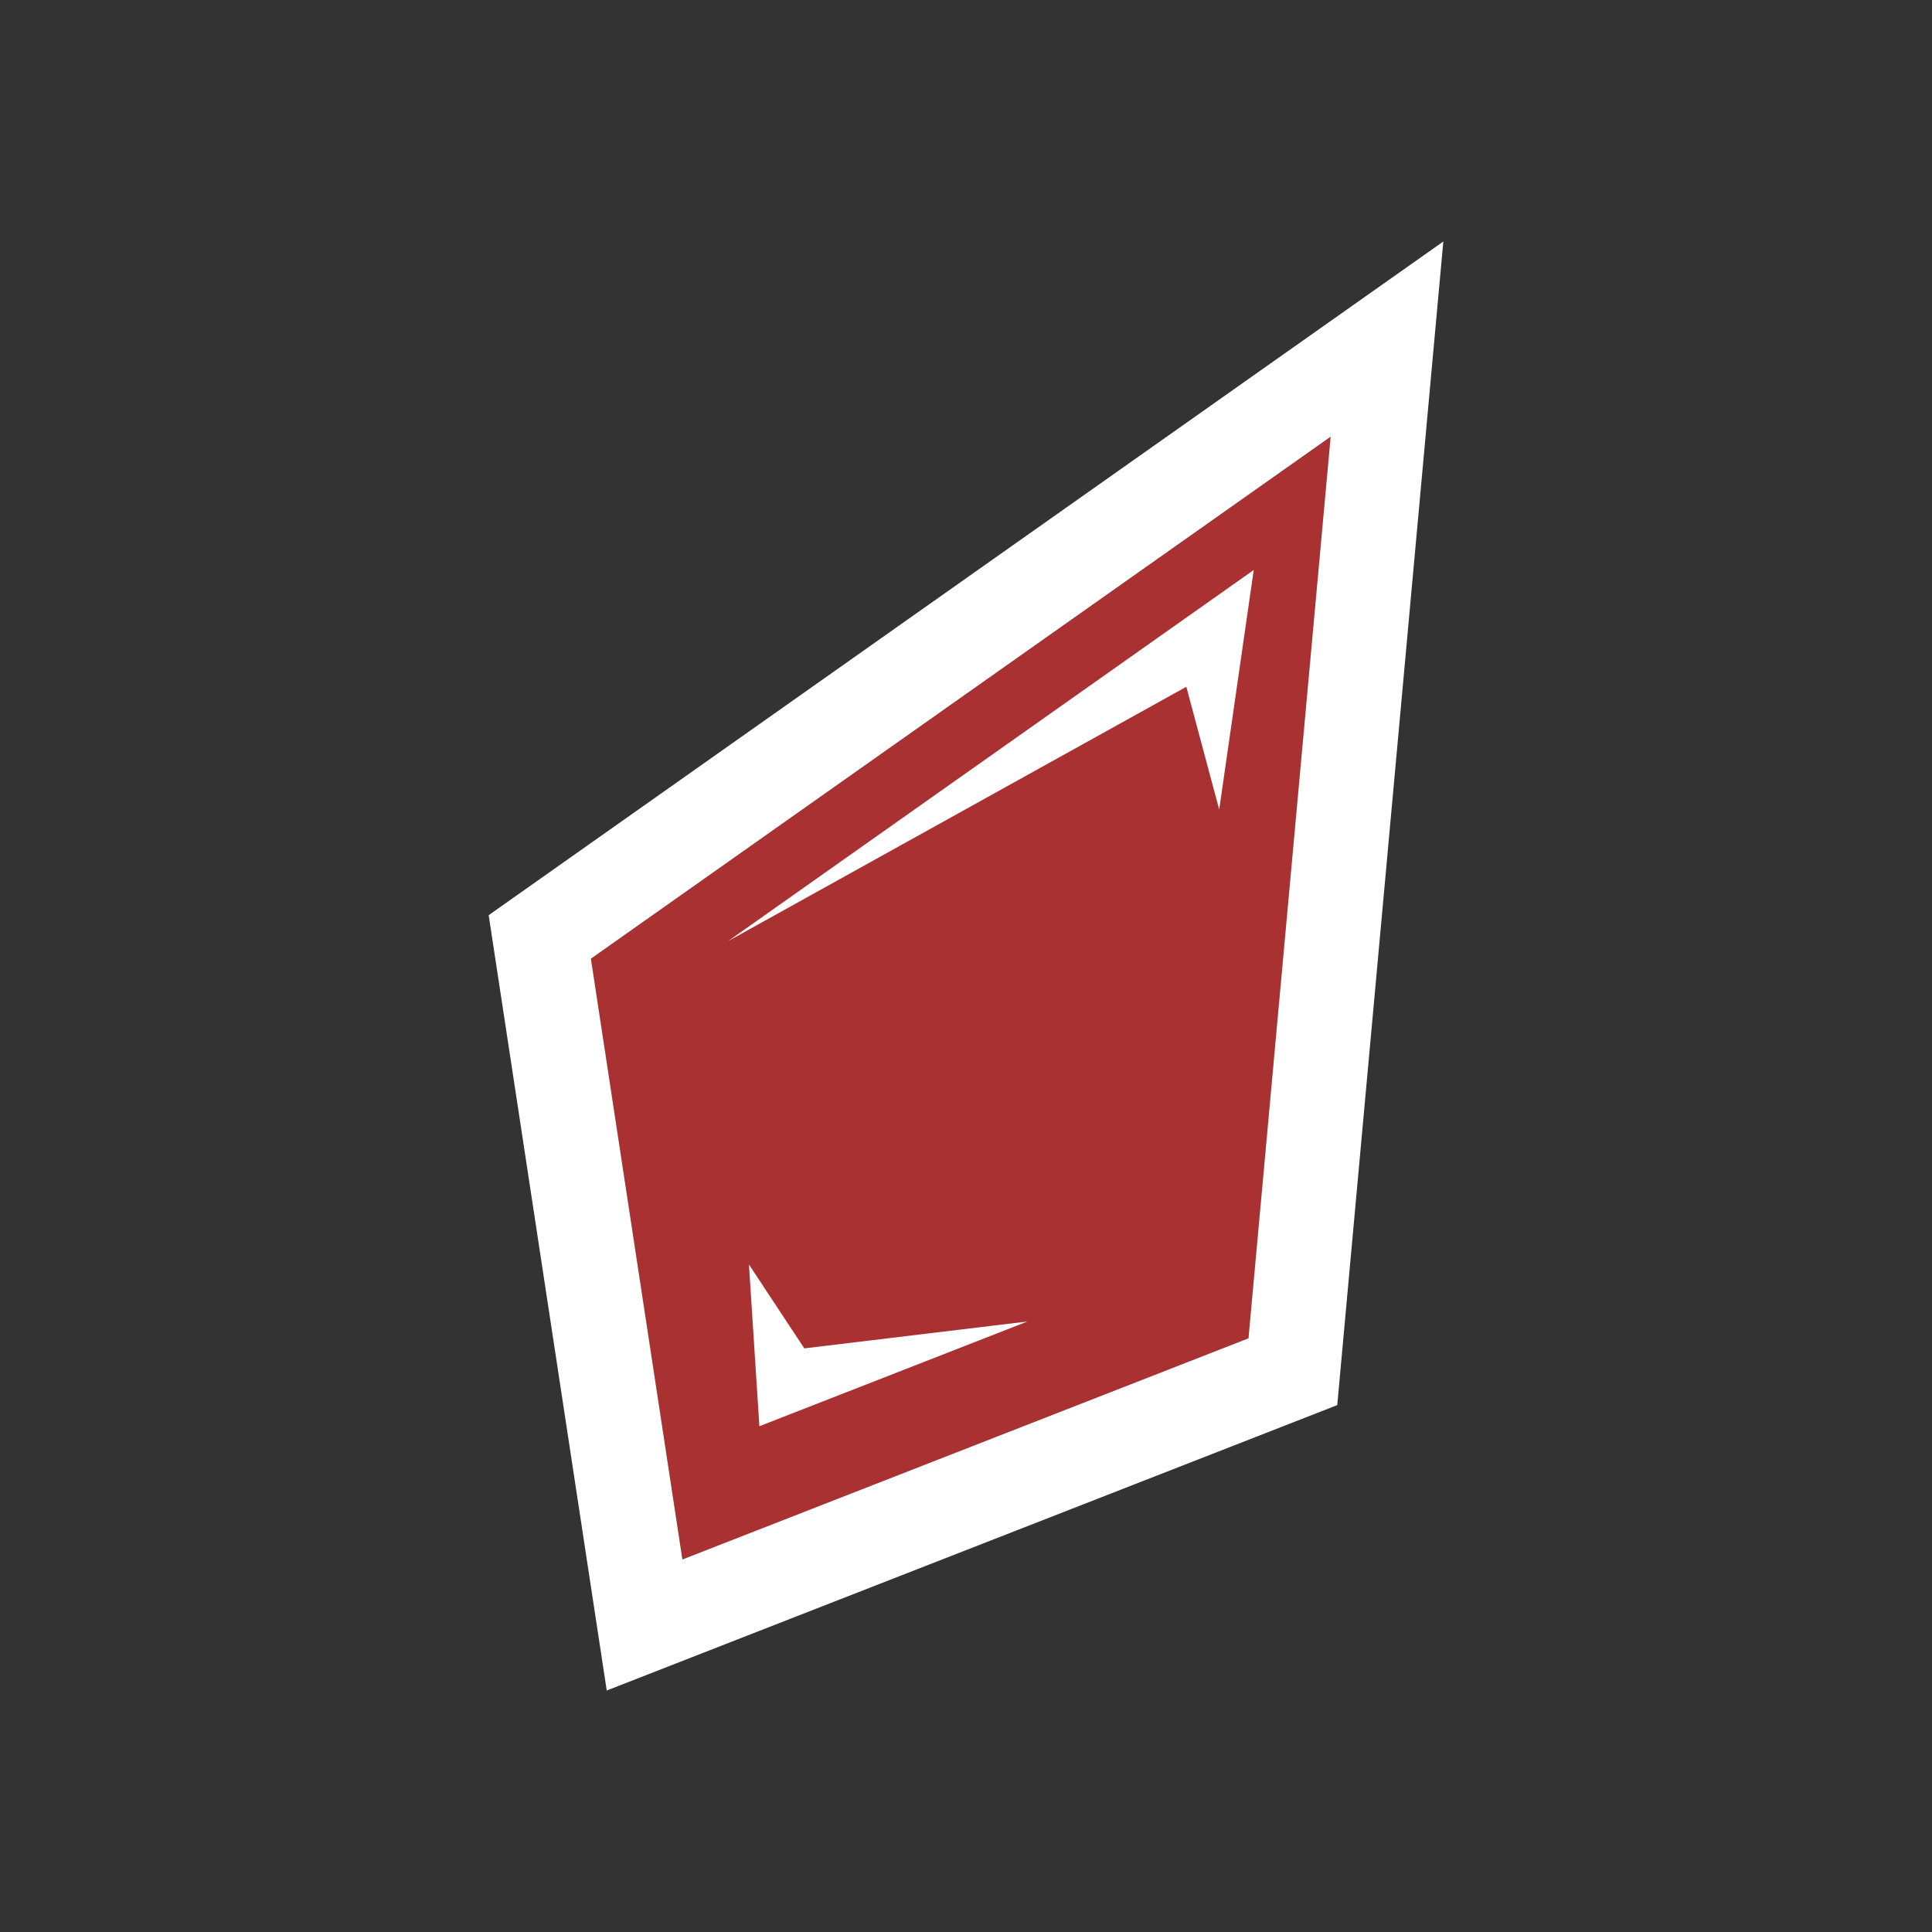
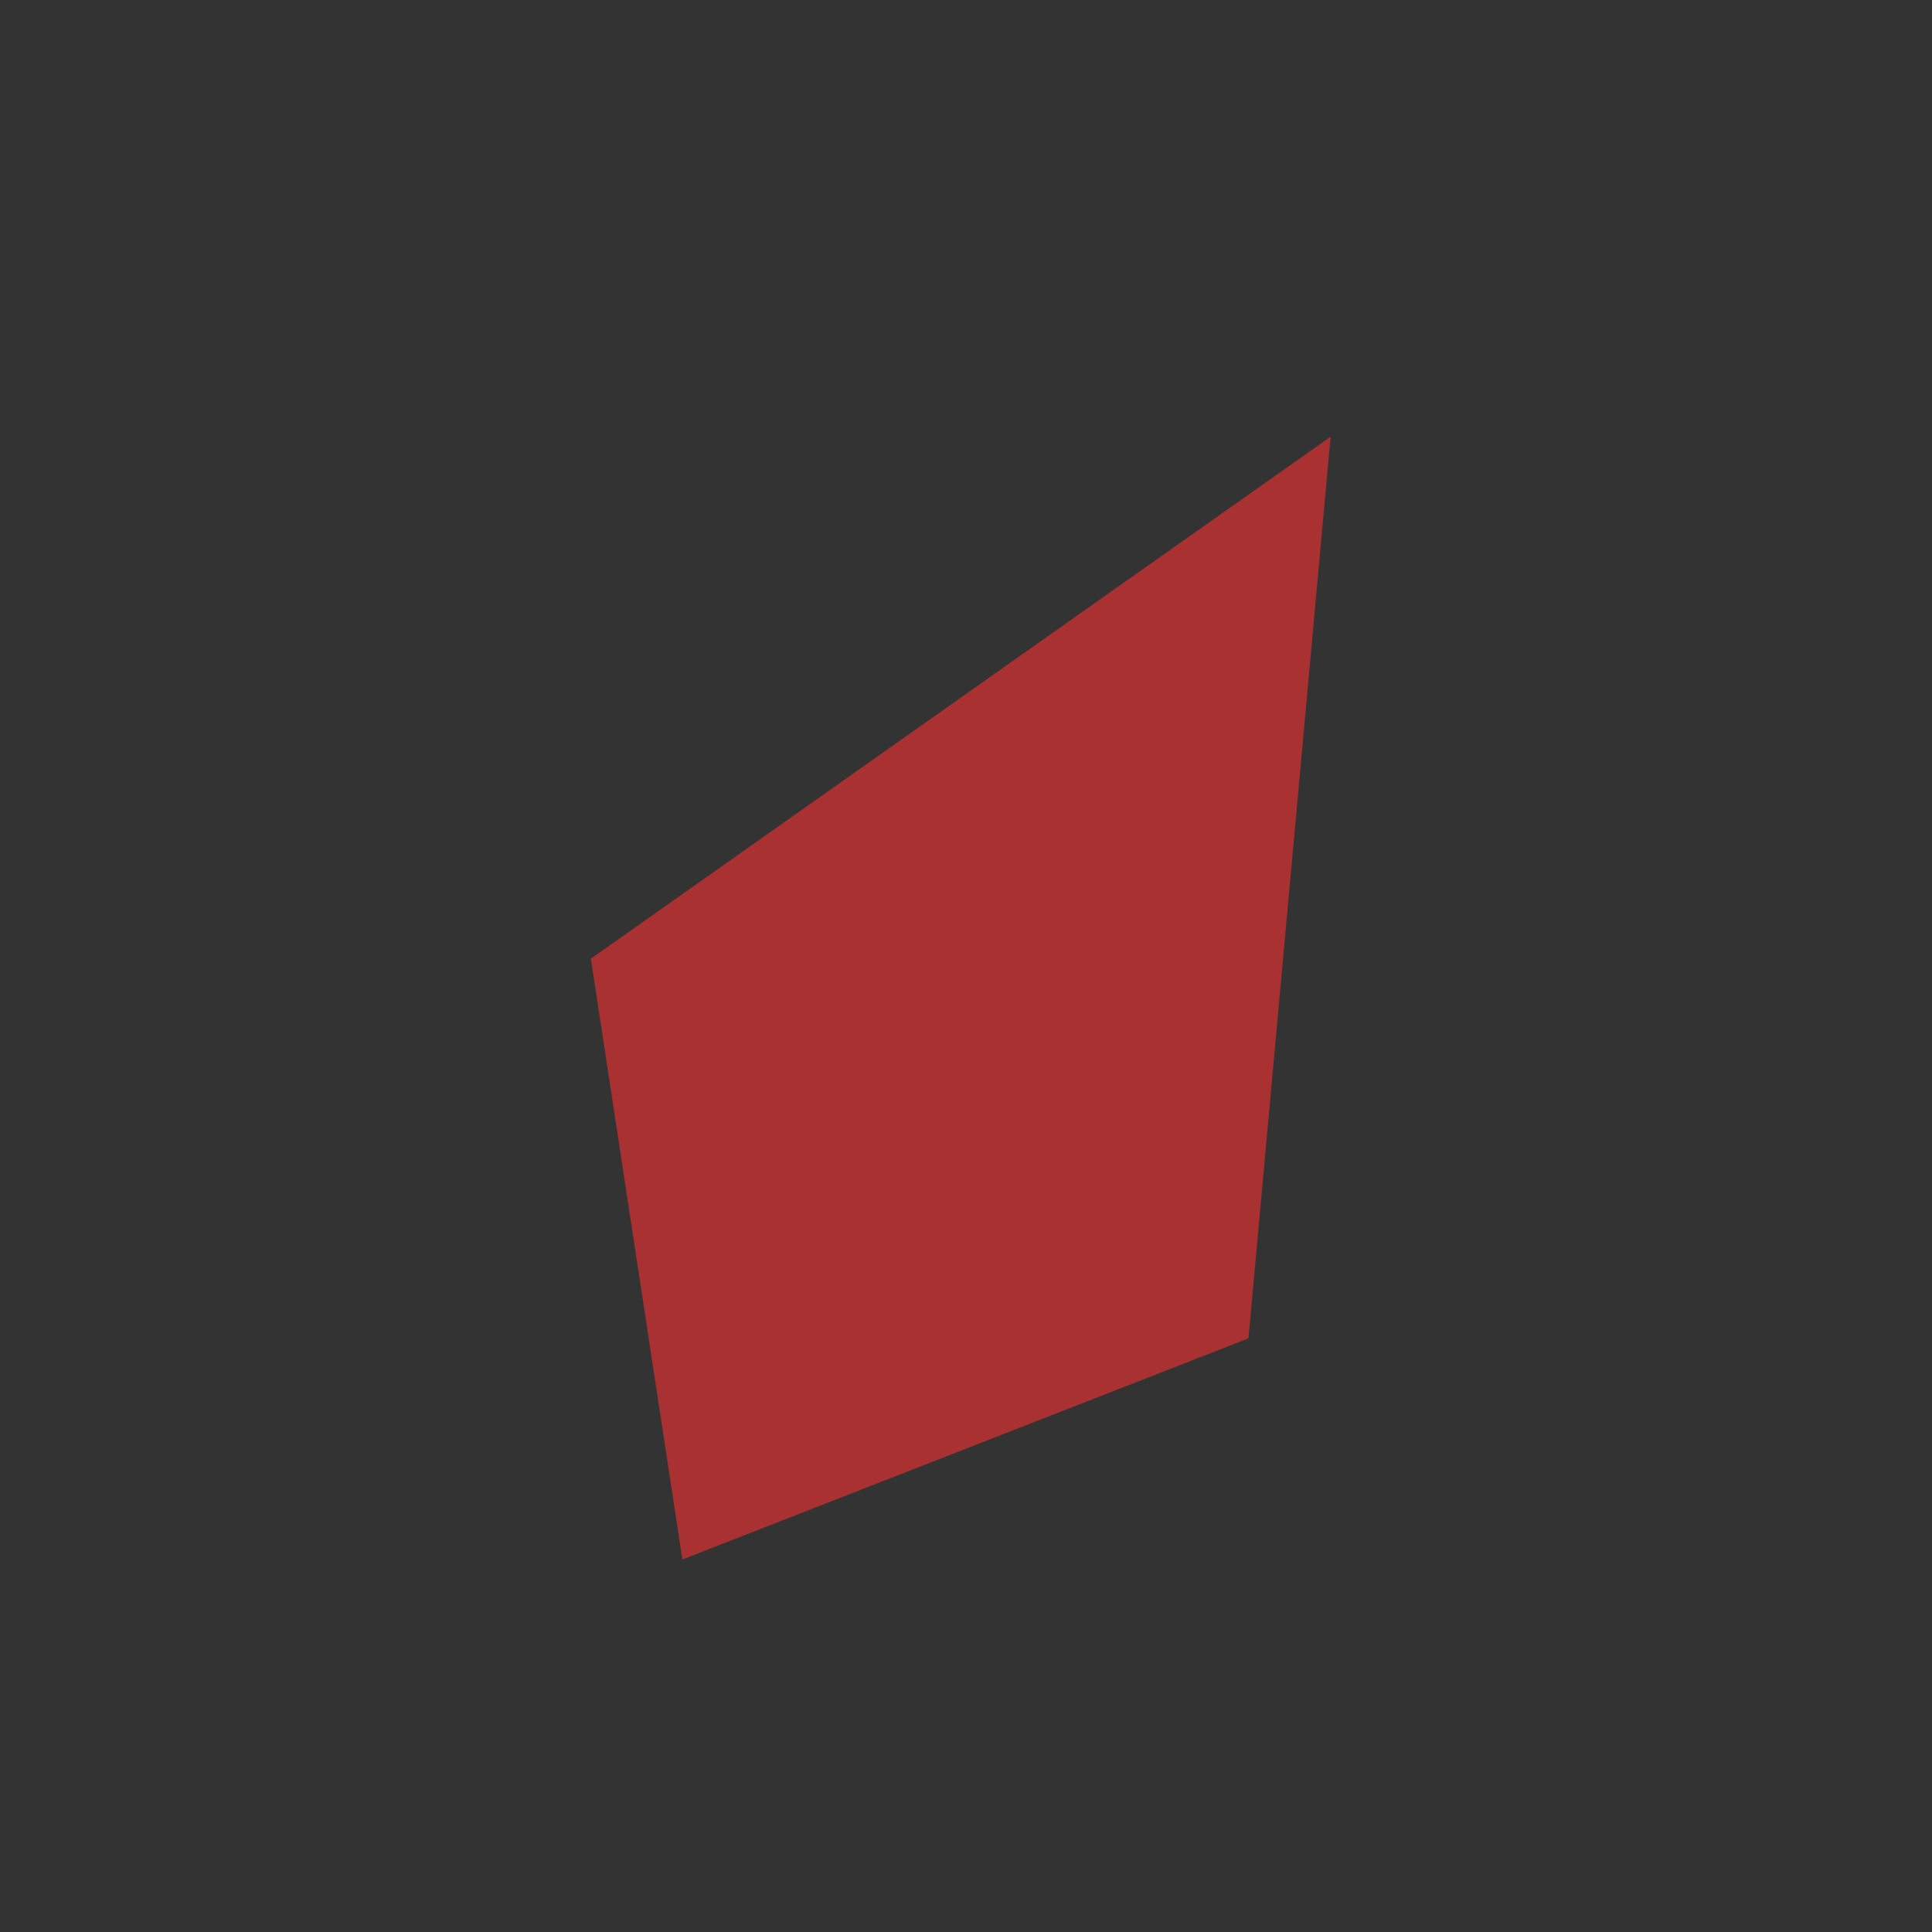
<svg xmlns="http://www.w3.org/2000/svg" width="512" height="512" viewBox="0 0 135.467 135.467">
  <rect x="0" y="0" width="135.467" height="135.467" fill="#333333" stroke="none" />
  <path d="M41.43 67.221l6.417 42.127 39.692-15.507 5.763-63.223" fill="#aa3132" />
-   <path style="line-height:normal;font-variant-ligatures:normal;font-variant-position:normal;font-variant-caps:normal;font-variant-numeric:normal;font-variant-alternates:normal;font-feature-settings:normal;text-indent:0;text-align:start;text-decoration-line:none;text-decoration-style:solid;text-decoration-color:#000;text-transform:none;text-orientation:mixed;white-space:normal;shape-padding:0;isolation:auto;mix-blend-mode:normal;solid-color:#000;solid-opacity:1" d="M101.202 16.933L34.265 64.17l8.278 54.364 51.222-20.011zm-7.9 13.685L87.54 93.84l-39.692 15.507-6.416-42.127zm-5.394 9.349L51.052 65.989l32.13-17.835 2.306 8.608zM52.515 88.665l.731 11.338L72.04 92.66l-15.643 1.885z" color="#000" font-weight="400" font-family="sans-serif" overflow="visible" fill="#fff" paint-order="stroke fill markers" />
</svg>